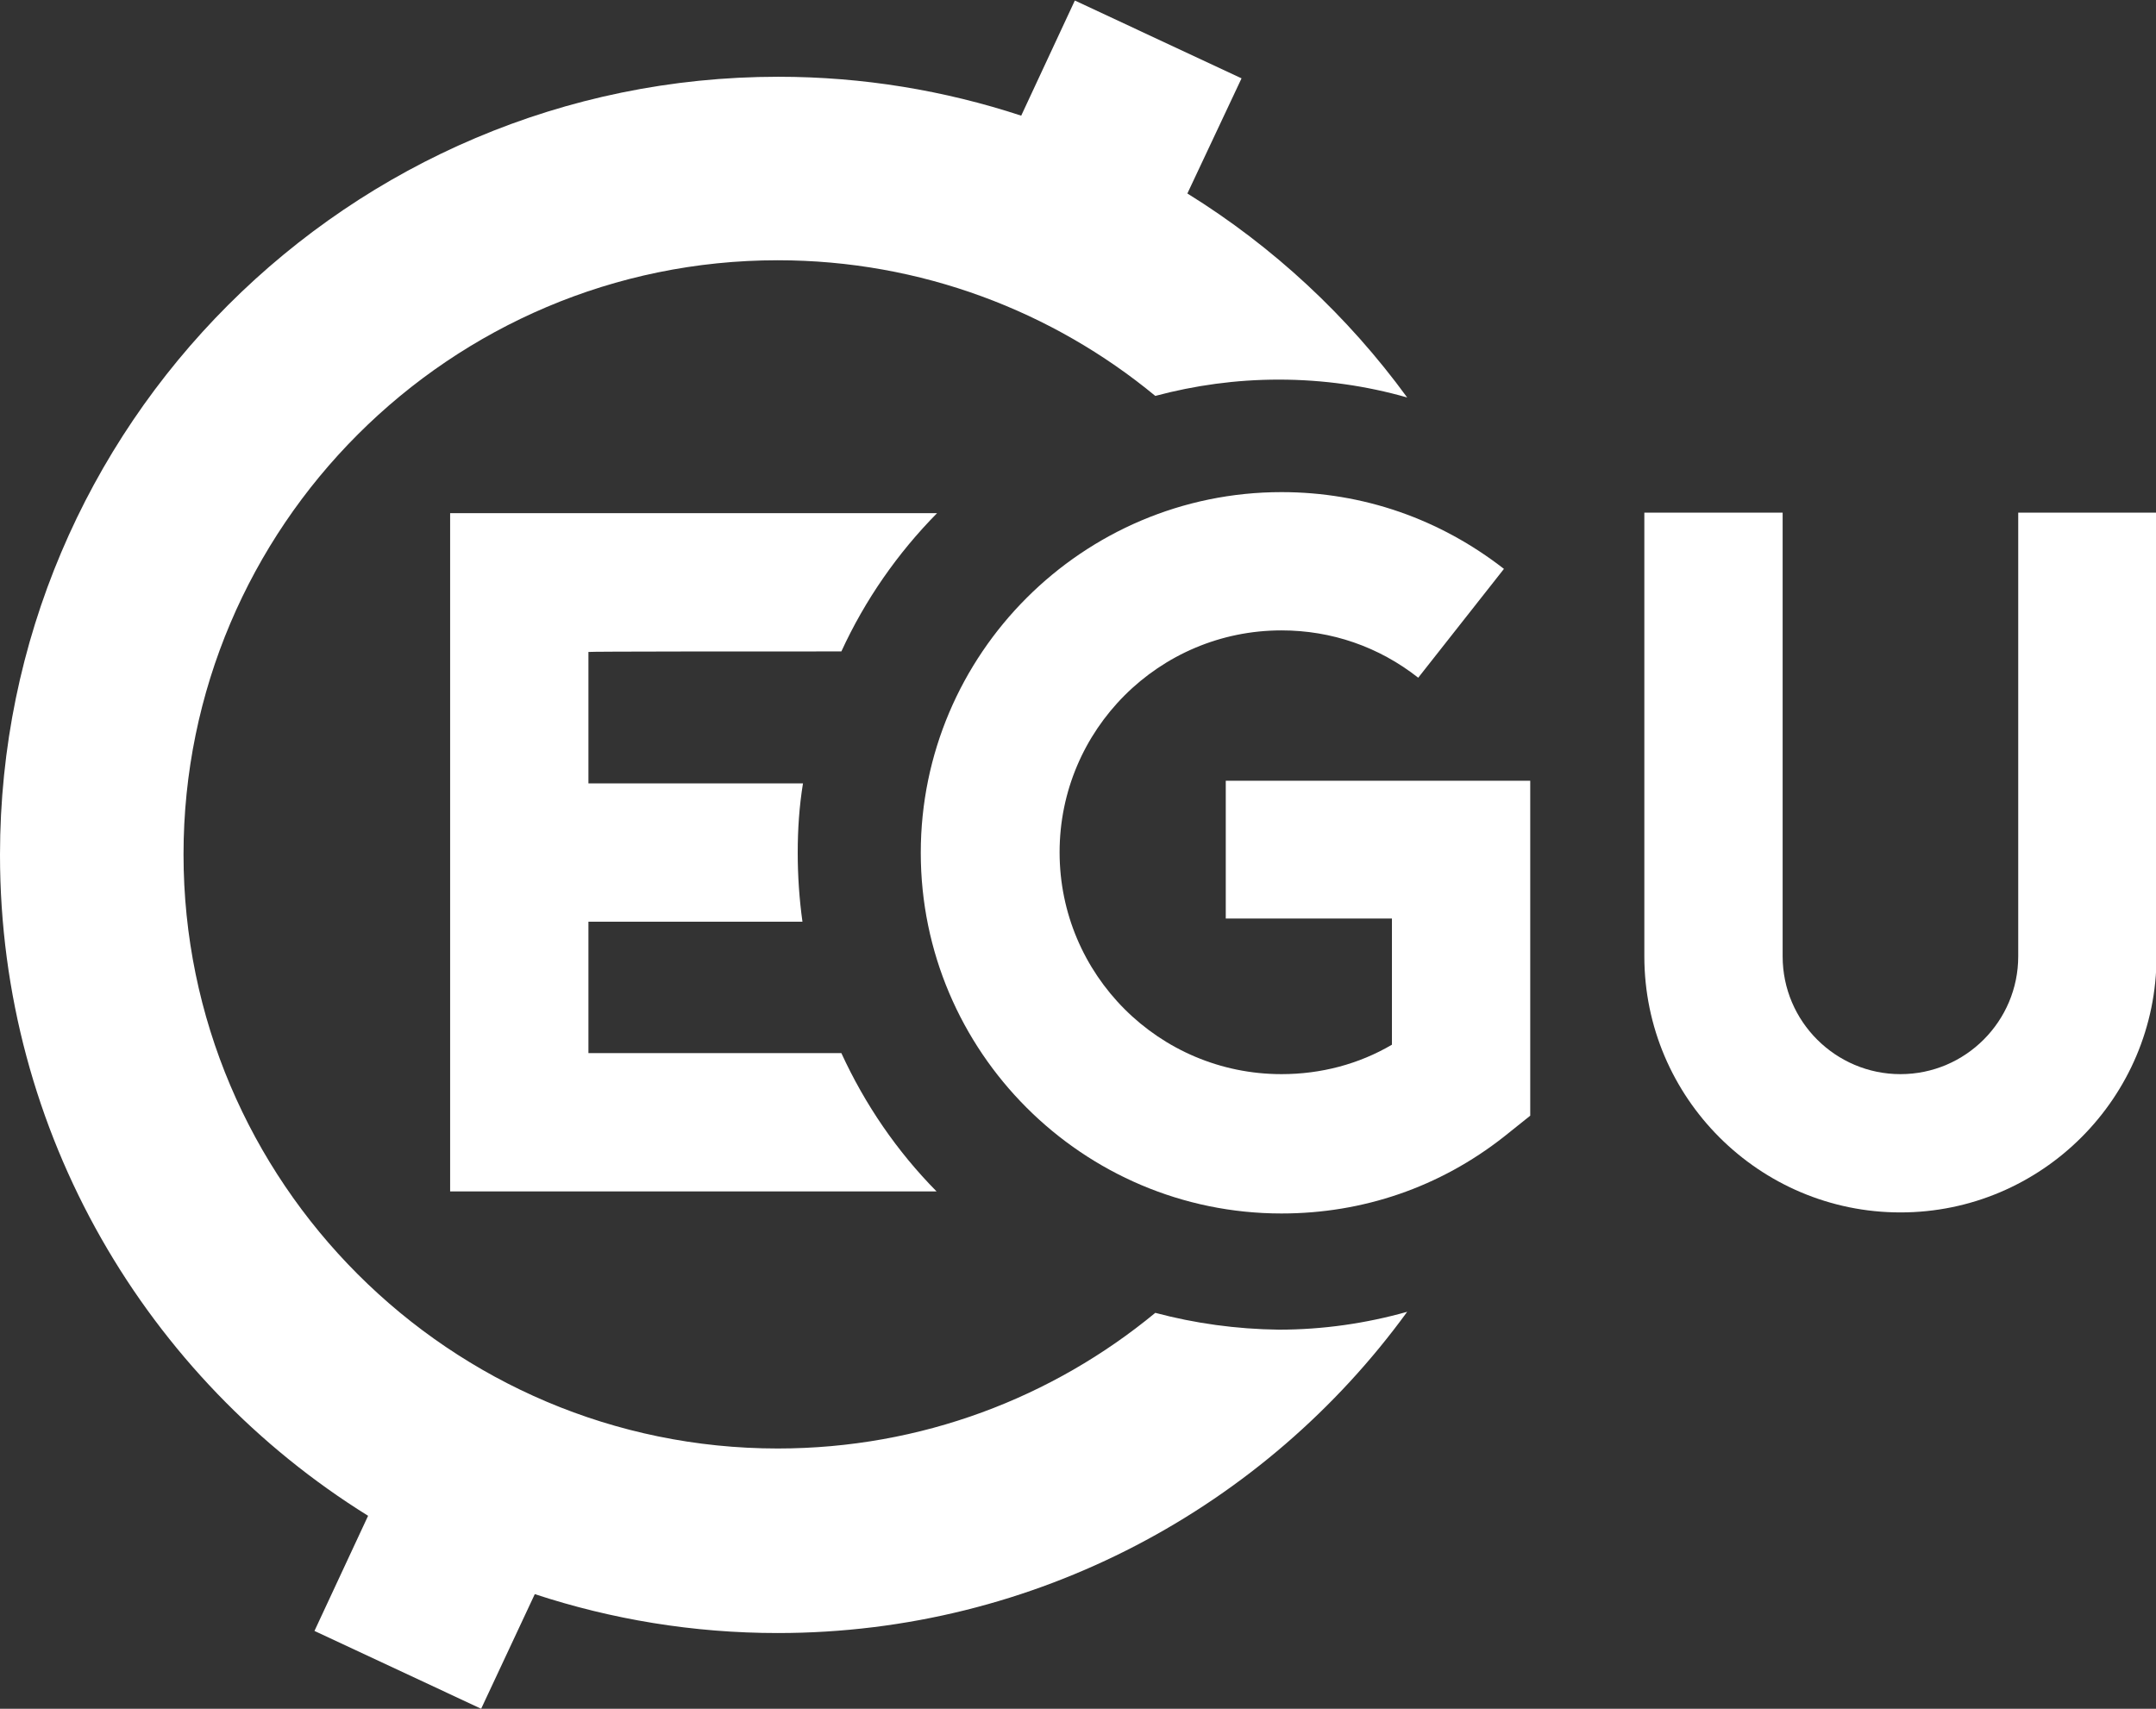
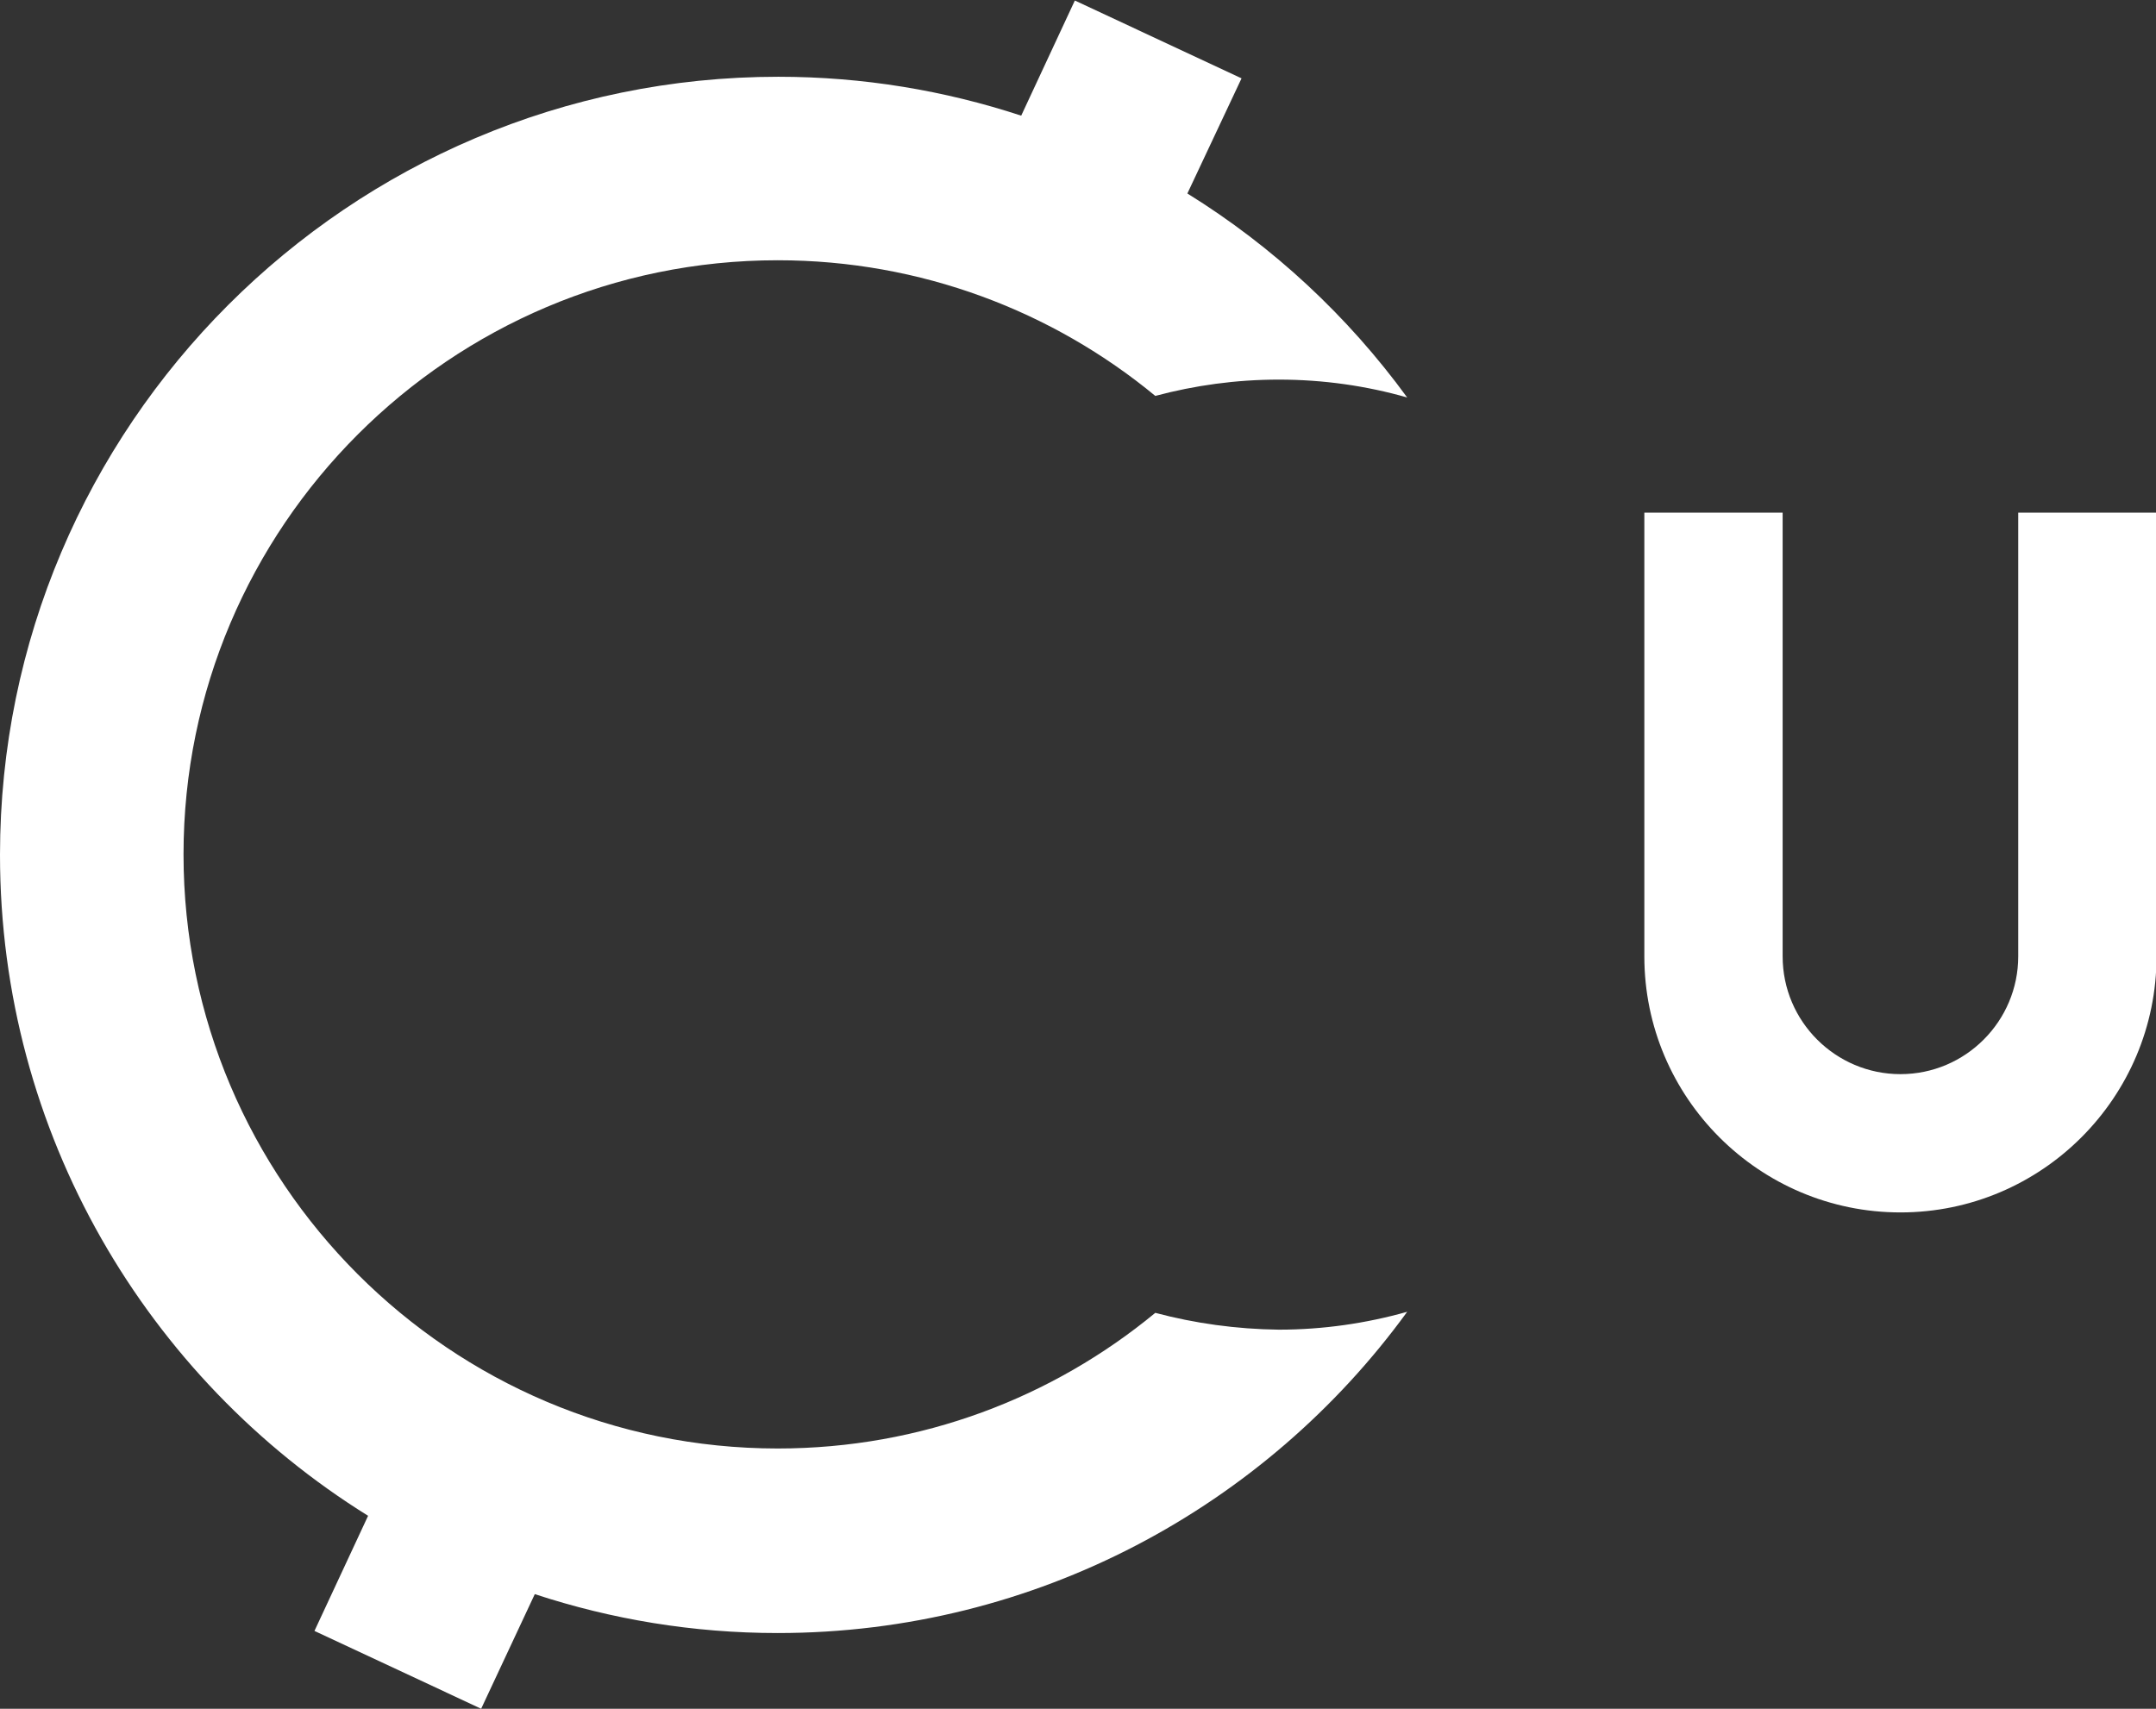
<svg xmlns="http://www.w3.org/2000/svg" height="325" width="410">
  <rect width="100%" height="100%" fill="#333333" stroke="none" />
  <g style="fill:white">
    <path d="m 219.7,249.7 c -19.5,16.1 -44.5,25.8 -71.8,25.8 -62.3,0 -113,-50.7 -113,-113 0,-62.3 50.7,-113 113,-113 27.2,0 52.3,9.7 71.8,25.8 7.5,-2 15.3,-3.1 23.5,-3.1 8.5,0 16.7,1.2 24.4,3.4 C 256.3,60.1 242.1,46.9 225.8,36.8 L 236.1,14.9 204.4,0.1 194.2,22 C 179.6,17.2 164.1,14.6 148,14.6 66.4,14.6 0,81 0,162.6 c 0,53 28,99.6 70,125.7 l -10.2,21.9 31.7,14.8 10.2,-21.8 c 14.6,4.8 30.1,7.4 46.2,7.4 49.1,0 92.8,-24.1 119.7,-61.1 -7.8,2.2 -16,3.4 -24.4,3.4 -8.1,-0.1 -16,-1.2 -23.5,-3.2 z" />
-     <path d="m 160,123.9 c 4.5,-9.8 10.7,-18.7 18.2,-26.3 l -92.6,0 0,129 92.5,0 C 170.6,219 164.5,210.1 160,200.3 l -48.1,0 0,-25 40.7,0 c -0.6,-4.3 -0.9,-8.7 -0.9,-13.1 0,-4.5 0.3,-8.9 1,-13.2 l -40.8,0 0,-25 c 0,-0.1 31.6,-0.1 48.1,-0.1 z" />
-     <path d="m 233.1,174.7 31.6,0 0,24 c -6.3,3.7 -13.5,5.6 -21,5.6 -23.3,0 -42.2,-18.9 -42.2,-42.2 0,-23.3 18.9,-42.2 42.2,-42.2 9.5,0 18.5,3.1 26,9 L 286,108.2 c -12.2,-9.5 -26.8,-14.6 -42.3,-14.6 -37.8,0 -68.6,30.8 -68.6,68.6 0,37.8 30.8,68.6 68.6,68.6 15.5,0 30.1,-5 42.3,-14.6 l 5,-4 0,-63.7 -57.9,0 0,26.2 z" />
    <path d="m 383.8,97.5 0,84.4 c 0,12.3 -10,22.4 -22.4,22.4 -12.3,0 -22.4,-10 -22.4,-22.4 l 0,-84.4 -26.3,0 0,84.4 c 0,26.9 21.9,48.7 48.7,48.7 26.9,0 48.7,-21.9 48.7,-48.7 l 0,-84.4 -26.3,0 z" />
  </g>
</svg>